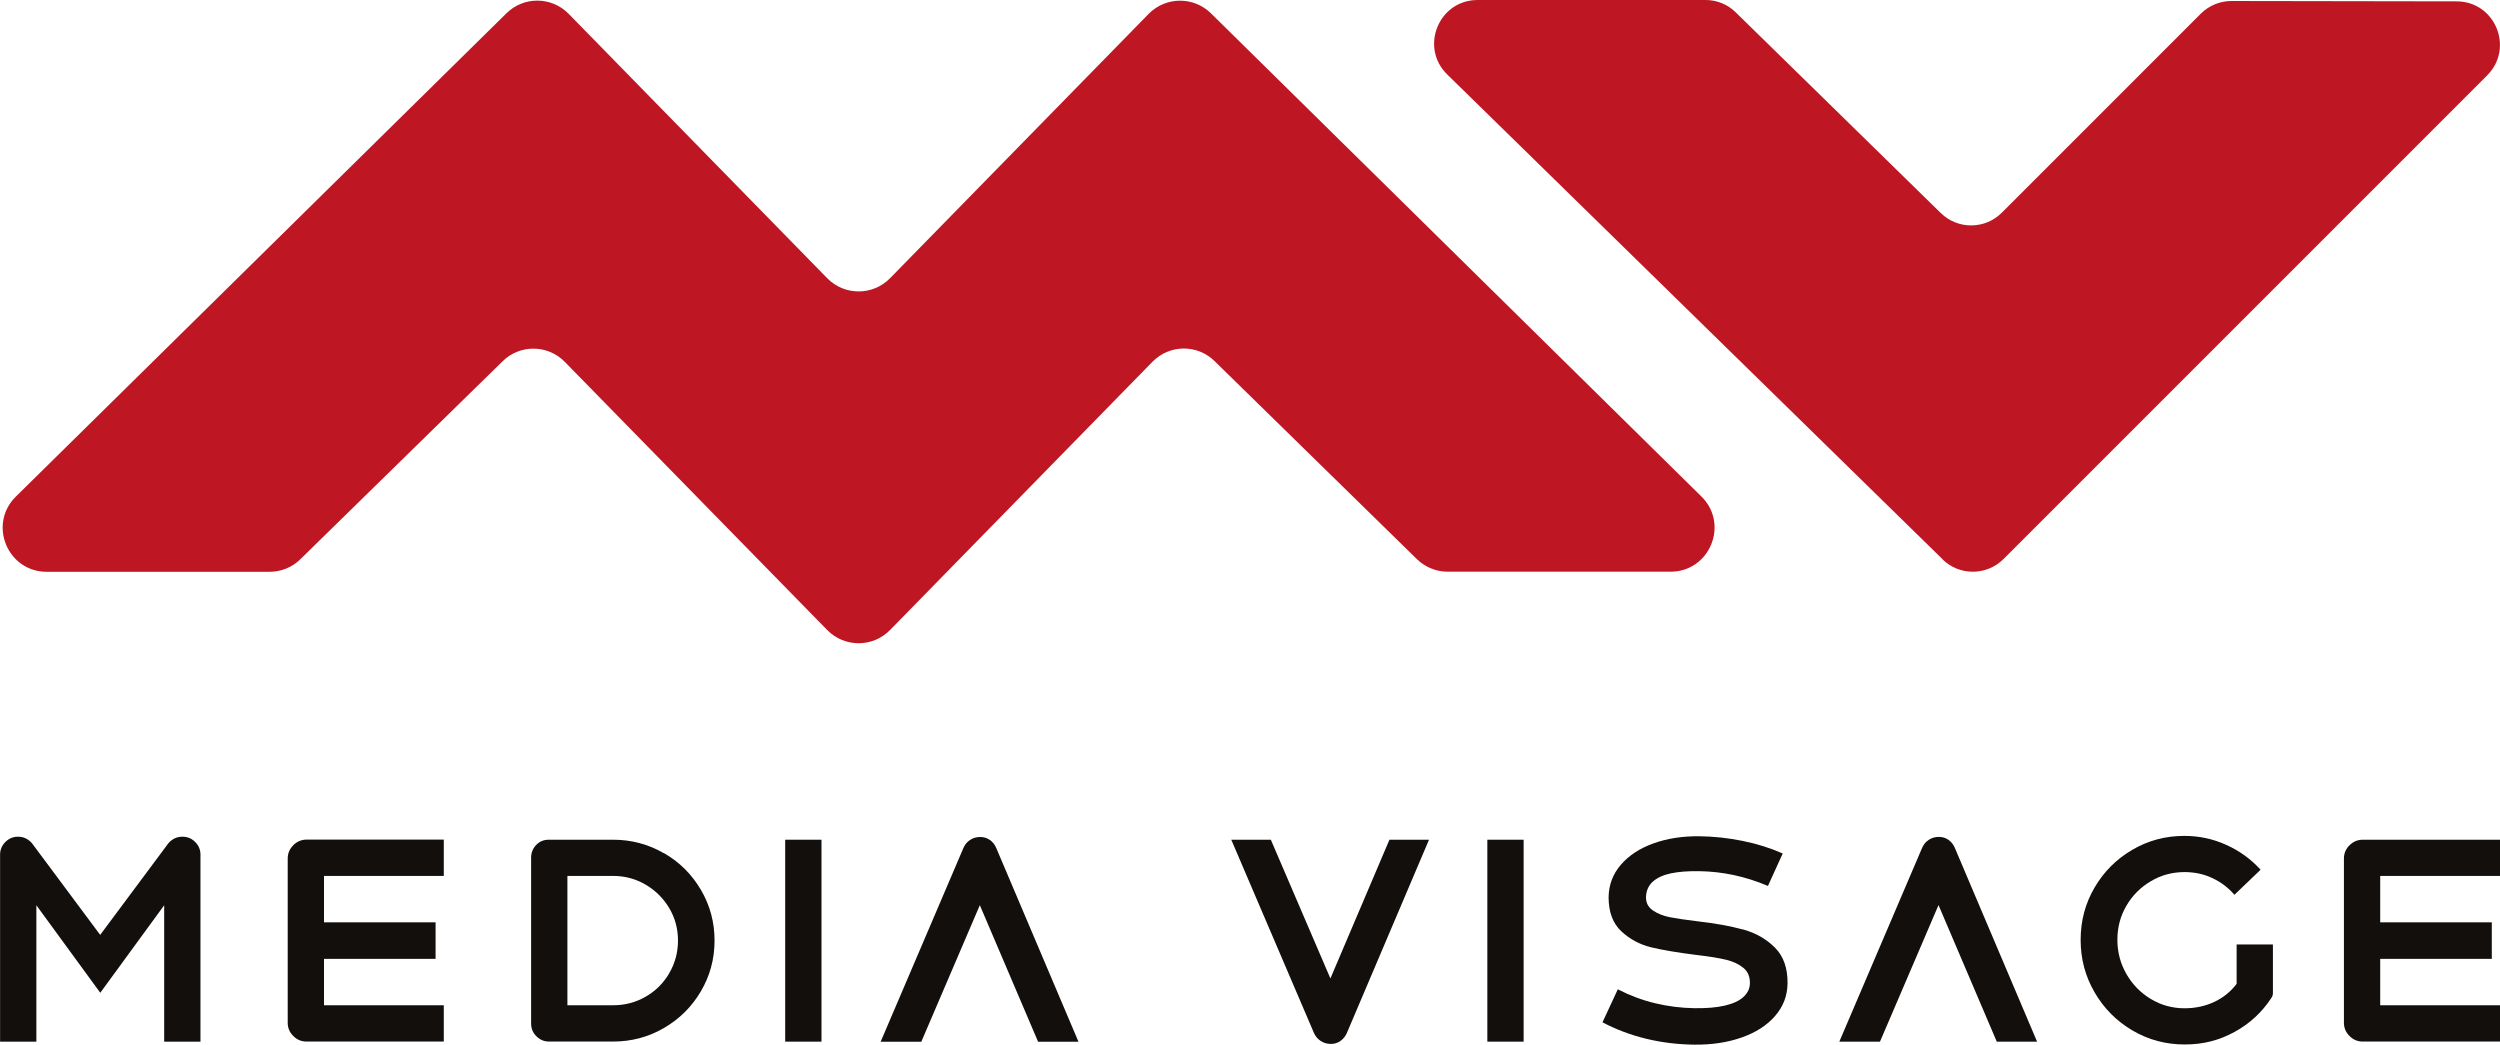
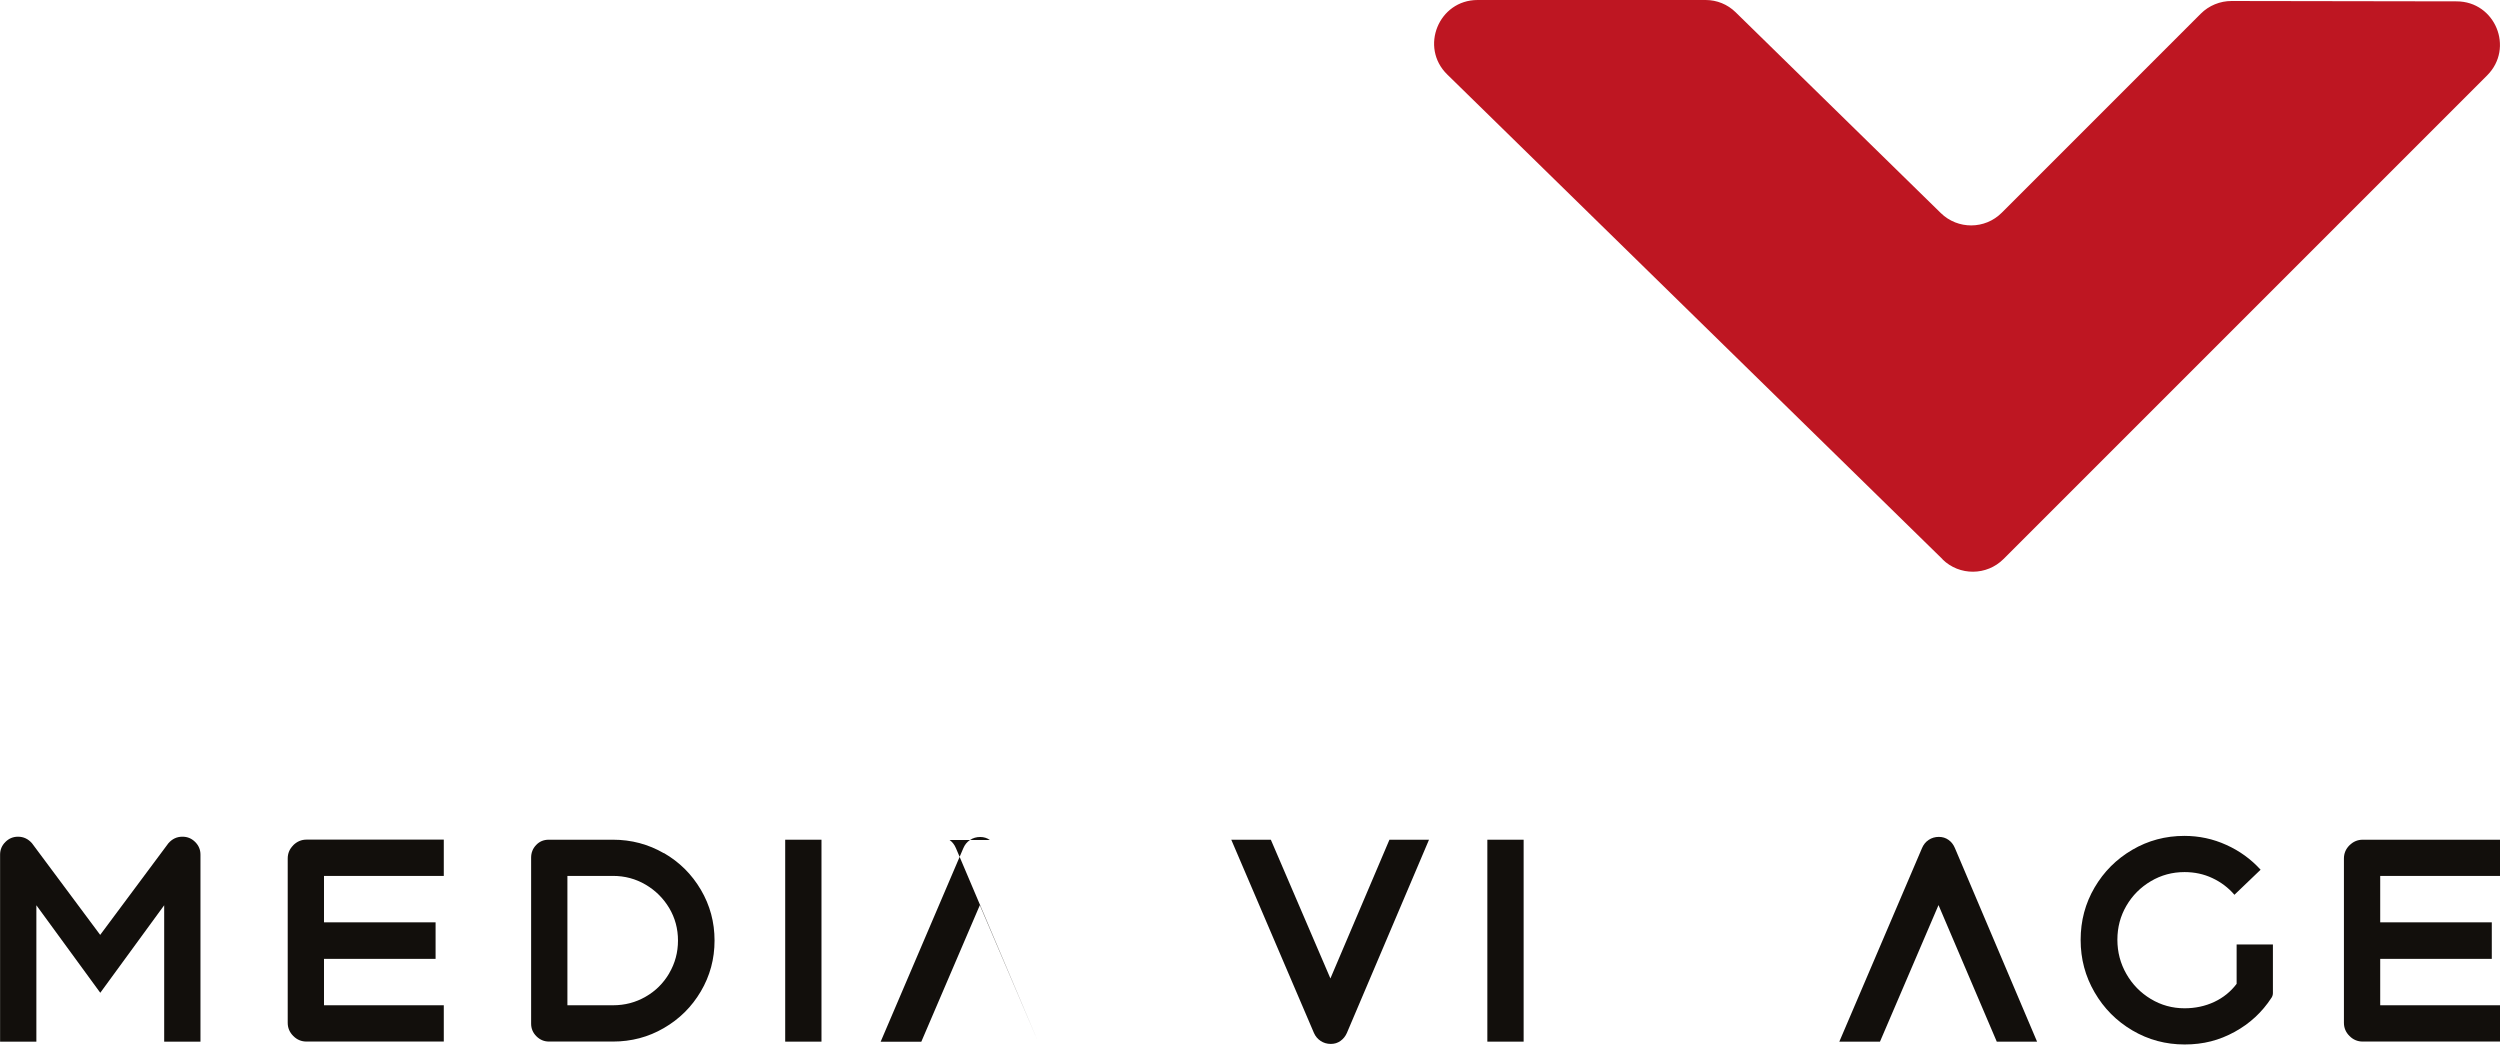
<svg xmlns="http://www.w3.org/2000/svg" id="b" data-name="Warstwa 2" viewBox="0 0 274.23 114.59">
  <defs>
    <style>
      .d {
        fill: #120f0c;
      }

      .e {
        fill: #be1622;
      }
    </style>
  </defs>
  <g id="c" data-name="Warstwa 1">
    <g>
      <g>
        <path class="d" d="M20,91.78c-.6,0-1.11.24-1.53.72l-7.48,10.05-7.48-10.05c-.42-.48-.93-.72-1.53-.72-.54,0-1,.19-1.39.58-.39.39-.58.85-.58,1.39v20.51h3.98v-14.96l7.01,9.6,7.01-9.6v14.96h3.98v-20.51c0-.54-.19-1-.58-1.39-.39-.39-.85-.58-1.39-.58Z" />
        <path class="d" d="M32.17,92.72c-.41.41-.61.89-.61,1.45v18.02c0,.56.2,1.04.61,1.45.41.41.89.61,1.45.61h15.06v-3.98h-13.14v-5.09h12.24v-4.01h-12.24v-5.09h13.14v-3.98h-15.06c-.56,0-1.04.21-1.45.61Z" />
        <path class="d" d="M72.82,93.59c-1.71-.99-3.57-1.48-5.58-1.48h-7.04c-.56,0-1.02.19-1.39.58-.37.39-.55.85-.55,1.39v18.2c0,.54.19,1,.58,1.39.39.39.85.58,1.39.58h7.01c2.02,0,3.88-.49,5.58-1.48,1.71-.99,3.06-2.33,4.06-4.03,1-1.7,1.5-3.55,1.5-5.57s-.5-3.87-1.5-5.57c-1-1.7-2.35-3.04-4.06-4.03ZM73.41,106.76c-.64,1.09-1.5,1.95-2.59,2.57-1.09.63-2.28.94-3.58.94h-5v-14.19h5c1.3,0,2.49.32,3.58.96,1.09.64,1.95,1.5,2.59,2.57.64,1.08.96,2.27.96,3.56s-.32,2.49-.96,3.58Z" />
-         <path class="d" d="M108.58,92.14c-.31-.22-.66-.33-1.06-.33-.42,0-.79.11-1.12.33-.33.22-.57.52-.73.9l-9.07,21.23h4.46l6.42-14.98,6.39,14.98h4.43l-9.01-21.23c-.16-.38-.39-.68-.7-.9Z" />
+         <path class="d" d="M108.58,92.14c-.31-.22-.66-.33-1.06-.33-.42,0-.79.11-1.12.33-.33.22-.57.52-.73.9l-9.07,21.23h4.46l6.42-14.98,6.39,14.98l-9.01-21.23c-.16-.38-.39-.68-.7-.9Z" />
        <path class="d" d="M145.94,107.34l-6.54-15.23h-4.34l9.07,21.2c.16.36.4.65.73.87.33.22.7.33,1.12.33s.75-.11,1.06-.33.54-.51.7-.87l9.01-21.2h-4.34l-6.48,15.23Z" />
        <rect class="d" x="163.15" y="92.11" width="3.98" height="22.15" />
        <rect class="d" x="86.13" y="92.11" width="3.98" height="22.15" />
-         <path class="d" d="M191.19,101.96c-1.39-.38-3.05-.68-4.98-.9-1.32-.16-2.33-.31-3.04-.45-.71-.14-1.32-.38-1.84-.73-.52-.35-.78-.83-.78-1.45.02-.72.27-1.29.75-1.72.48-.43,1.14-.73,1.98-.91.84-.18,1.89-.26,3.14-.24,2.55.04,5.06.58,7.51,1.62l1.62-3.56c-1.36-.6-2.82-1.06-4.4-1.38-1.58-.32-3.15-.49-4.73-.51-1.86-.02-3.54.24-5.04.78-1.51.54-2.7,1.32-3.58,2.34-.88,1.02-1.33,2.21-1.35,3.56,0,1.64.47,2.89,1.41,3.76.94.87,2.04,1.45,3.29,1.75,1.26.3,2.92.58,5,.84,1.36.16,2.43.33,3.2.52.78.19,1.41.49,1.9.9.49.41.72.98.7,1.72-.02.56-.26,1.05-.72,1.47-.46.42-1.14.73-2.05.94-.91.21-2.01.3-3.31.28-1.46-.02-2.89-.2-4.31-.54-1.42-.34-2.78-.85-4.1-1.53l-1.68,3.62c1.52.8,3.12,1.4,4.82,1.81,1.7.41,3.45.62,5.27.64,1.9.02,3.62-.24,5.16-.78,1.55-.54,2.77-1.32,3.67-2.35.9-1.03,1.36-2.22,1.38-3.58.02-1.68-.44-2.99-1.39-3.94-.95-.95-2.12-1.61-3.5-1.99Z" />
        <path class="d" d="M223.45,114.26l-9.01-21.23c-.16-.38-.39-.68-.7-.9-.31-.22-.66-.33-1.06-.33-.42,0-.79.11-1.12.33-.33.22-.57.52-.73.9l-9.07,21.23h4.46l6.42-14.98,6.39,14.98h4.43Z" />
        <path class="d" d="M249.17,109.44c.1-.16.15-.33.15-.51v-5.33h-3.98v4.32c-.65.86-1.47,1.52-2.45,1.98-1,.47-2.09.7-3.26.7-1.34,0-2.57-.34-3.7-1.02-1.13-.68-2.02-1.59-2.68-2.74-.66-1.15-.99-2.4-.99-3.76s.33-2.6.99-3.73c.66-1.13,1.55-2.02,2.68-2.69,1.13-.67,2.36-1,3.7-1,1.1,0,2.12.22,3.05.66.94.44,1.75,1.05,2.42,1.83l2.87-2.75c-1.06-1.16-2.31-2.07-3.76-2.72-1.45-.66-2.98-.99-4.6-.99-2.08,0-3.98.51-5.72,1.53-1.74,1.02-3.11,2.39-4.13,4.13-1.02,1.74-1.53,3.65-1.53,5.75s.51,3.99,1.53,5.75c1.02,1.76,2.4,3.15,4.15,4.18,1.75,1.03,3.66,1.54,5.73,1.54s3.8-.46,5.48-1.38c1.68-.92,3.02-2.17,4.04-3.74Z" />
        <path class="d" d="M274.23,96.09v-3.98h-15.06c-.56,0-1.04.21-1.45.61-.41.41-.61.89-.61,1.45v18.02c0,.56.2,1.04.61,1.45.41.41.89.61,1.45.61h15.06v-3.98h-13.14v-5.09h12.24v-4.01h-12.24v-5.09h13.14Z" />
      </g>
      <g>
        <path class="e" d="M213.09,61.35l-54.34-53.18c-3.05-2.98-.94-8.17,3.33-8.17h25.02c1.23,0,2.4.48,3.28,1.34l22.51,22.03c1.86,1.82,4.85,1.81,6.69-.04L241.41,1.5c.89-.89,2.11-1.39,3.37-1.39l24.69.04c4.23,0,6.35,5.12,3.35,8.12l-53.05,53.05c-1.84,1.84-4.83,1.86-6.69.04Z" />
-         <path class="e" d="M126,1.52l-28.37,29c-1.89,1.93-5,1.93-6.89,0L62.38,1.52c-1.87-1.91-4.93-1.94-6.83-.06L1.74,54.47c-3.07,3.03-.93,8.25,3.38,8.25h24.46c1.26,0,2.47-.49,3.37-1.38l22.19-21.72c1.9-1.86,4.95-1.83,6.81.07l28.79,29.42c1.89,1.93,5,1.93,6.89,0l28.79-29.43c1.86-1.9,4.91-1.94,6.81-.07l22.19,21.72c.9.88,2.11,1.38,3.37,1.38h24.46c4.31,0,6.45-5.23,3.38-8.25L132.83,1.46c-1.9-1.87-4.96-1.84-6.83.06Z" />
      </g>
    </g>
  </g>
</svg>